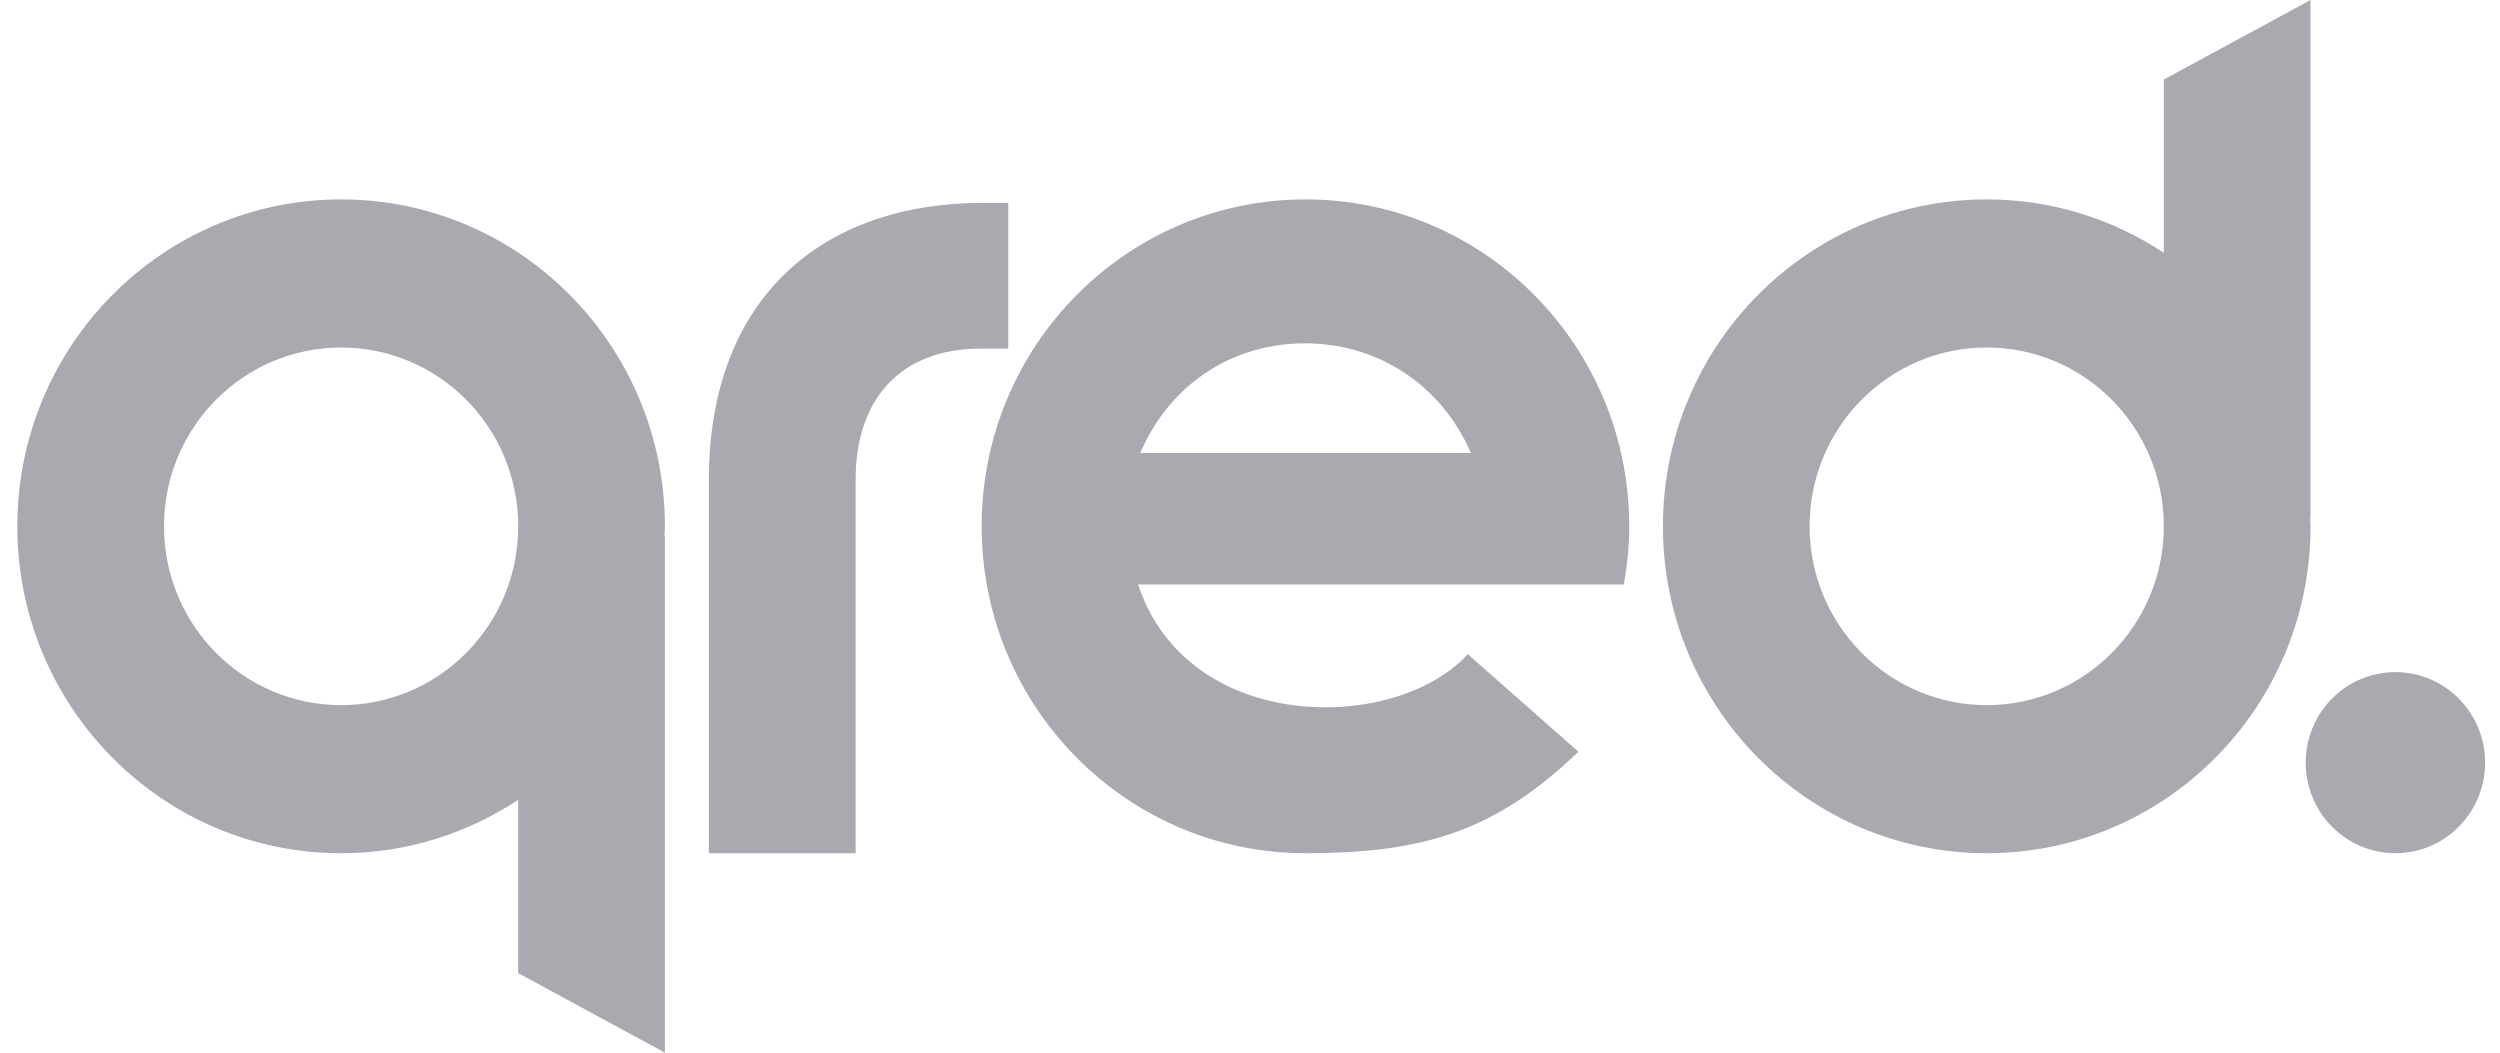
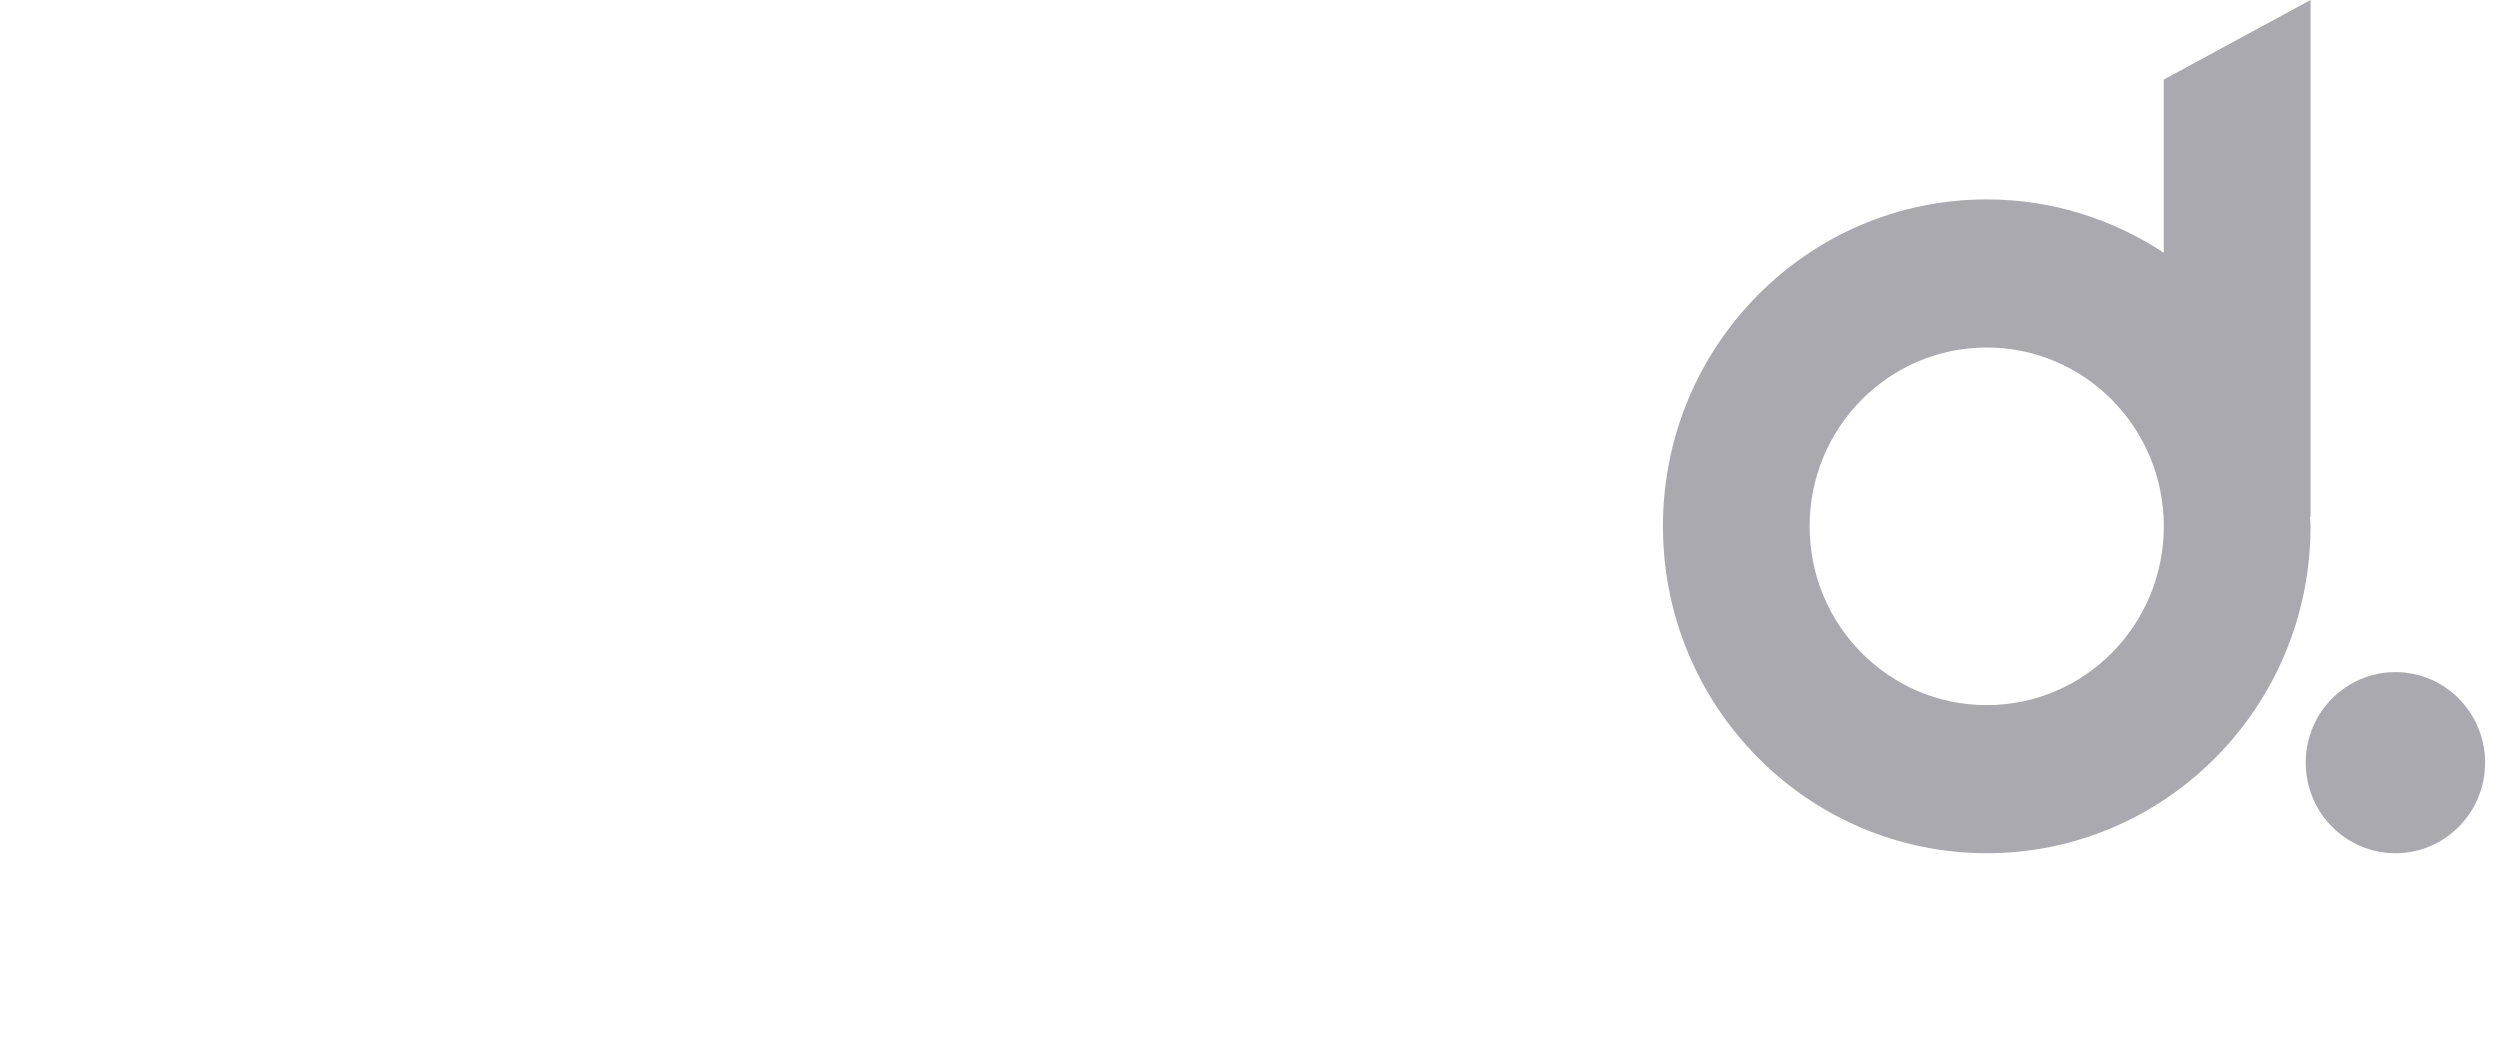
<svg xmlns="http://www.w3.org/2000/svg" width="76" height="32" viewBox="0 0 76 32" fill="none">
  <g clip-path="url(#clip0_187_788)">
-     <path d="M20.213 16.29H20.199C20.202 16.193 20.213 16.098 20.213 16C20.213 10.512 15.806 6.062 10.37 6.062C4.934 6.062 0.527 10.512 0.527 16C0.527 21.489 4.934 25.938 10.37 25.938C12.358 25.938 14.204 25.338 15.752 24.315V29.583L20.213 32V16.29L20.213 16.29ZM15.754 16C15.754 19.003 13.344 21.436 10.37 21.436C7.397 21.436 4.986 19.003 4.986 16C4.986 12.998 7.397 10.565 10.37 10.565C13.344 10.565 15.754 12.998 15.754 16Z" fill="#AAA9AF" />
    <path d="M70.24 0L65.779 2.418V7.685C64.231 6.662 62.384 6.062 60.396 6.062C54.96 6.062 50.553 10.512 50.553 16C50.553 21.488 54.96 25.938 60.396 25.938C65.833 25.938 70.24 21.488 70.24 16C70.24 15.902 70.228 15.807 70.225 15.71H70.24V0ZM60.396 21.436C57.423 21.436 55.012 19.002 55.012 16C55.012 12.998 57.423 10.564 60.396 10.564C63.37 10.564 65.78 12.998 65.78 16C65.78 19.002 63.37 21.436 60.396 21.436Z" fill="#AAA9AF" />
-     <path d="M26.011 14.583V25.938H21.55V14.583C21.55 9.073 24.978 6.167 29.887 6.167H30.651V10.598H29.808C27.447 10.598 26.011 12.059 26.011 14.584V14.583Z" fill="#AAA9AF" />
-     <path d="M49.529 16C49.529 10.512 45.122 6.062 39.686 6.062C34.249 6.062 29.842 10.512 29.842 16C29.842 21.488 34.249 25.938 39.686 25.938C43.325 25.938 45.479 25.249 47.985 22.853L44.62 19.886C42.409 22.304 36.102 22.325 34.598 17.768L49.365 17.768C49.467 17.193 49.529 16.604 49.529 16H49.529ZM34.662 13.771C35.617 11.571 37.566 10.437 39.678 10.437C41.791 10.437 43.775 11.612 44.717 13.771H34.662H34.662Z" fill="#AAA9AF" />
    <path d="M72.82 25.938C74.326 25.938 75.547 24.705 75.547 23.185C75.547 21.664 74.326 20.432 72.82 20.432C71.314 20.432 70.094 21.664 70.094 23.185C70.094 24.705 71.314 25.938 72.82 25.938Z" fill="#AAA9AF" />
  </g>
  <defs>
    <clipPath id="clip0_187_788">
      <rect width="75" height="32" fill="white" transform="translate(0.547)" />
    </clipPath>
  </defs>
</svg>